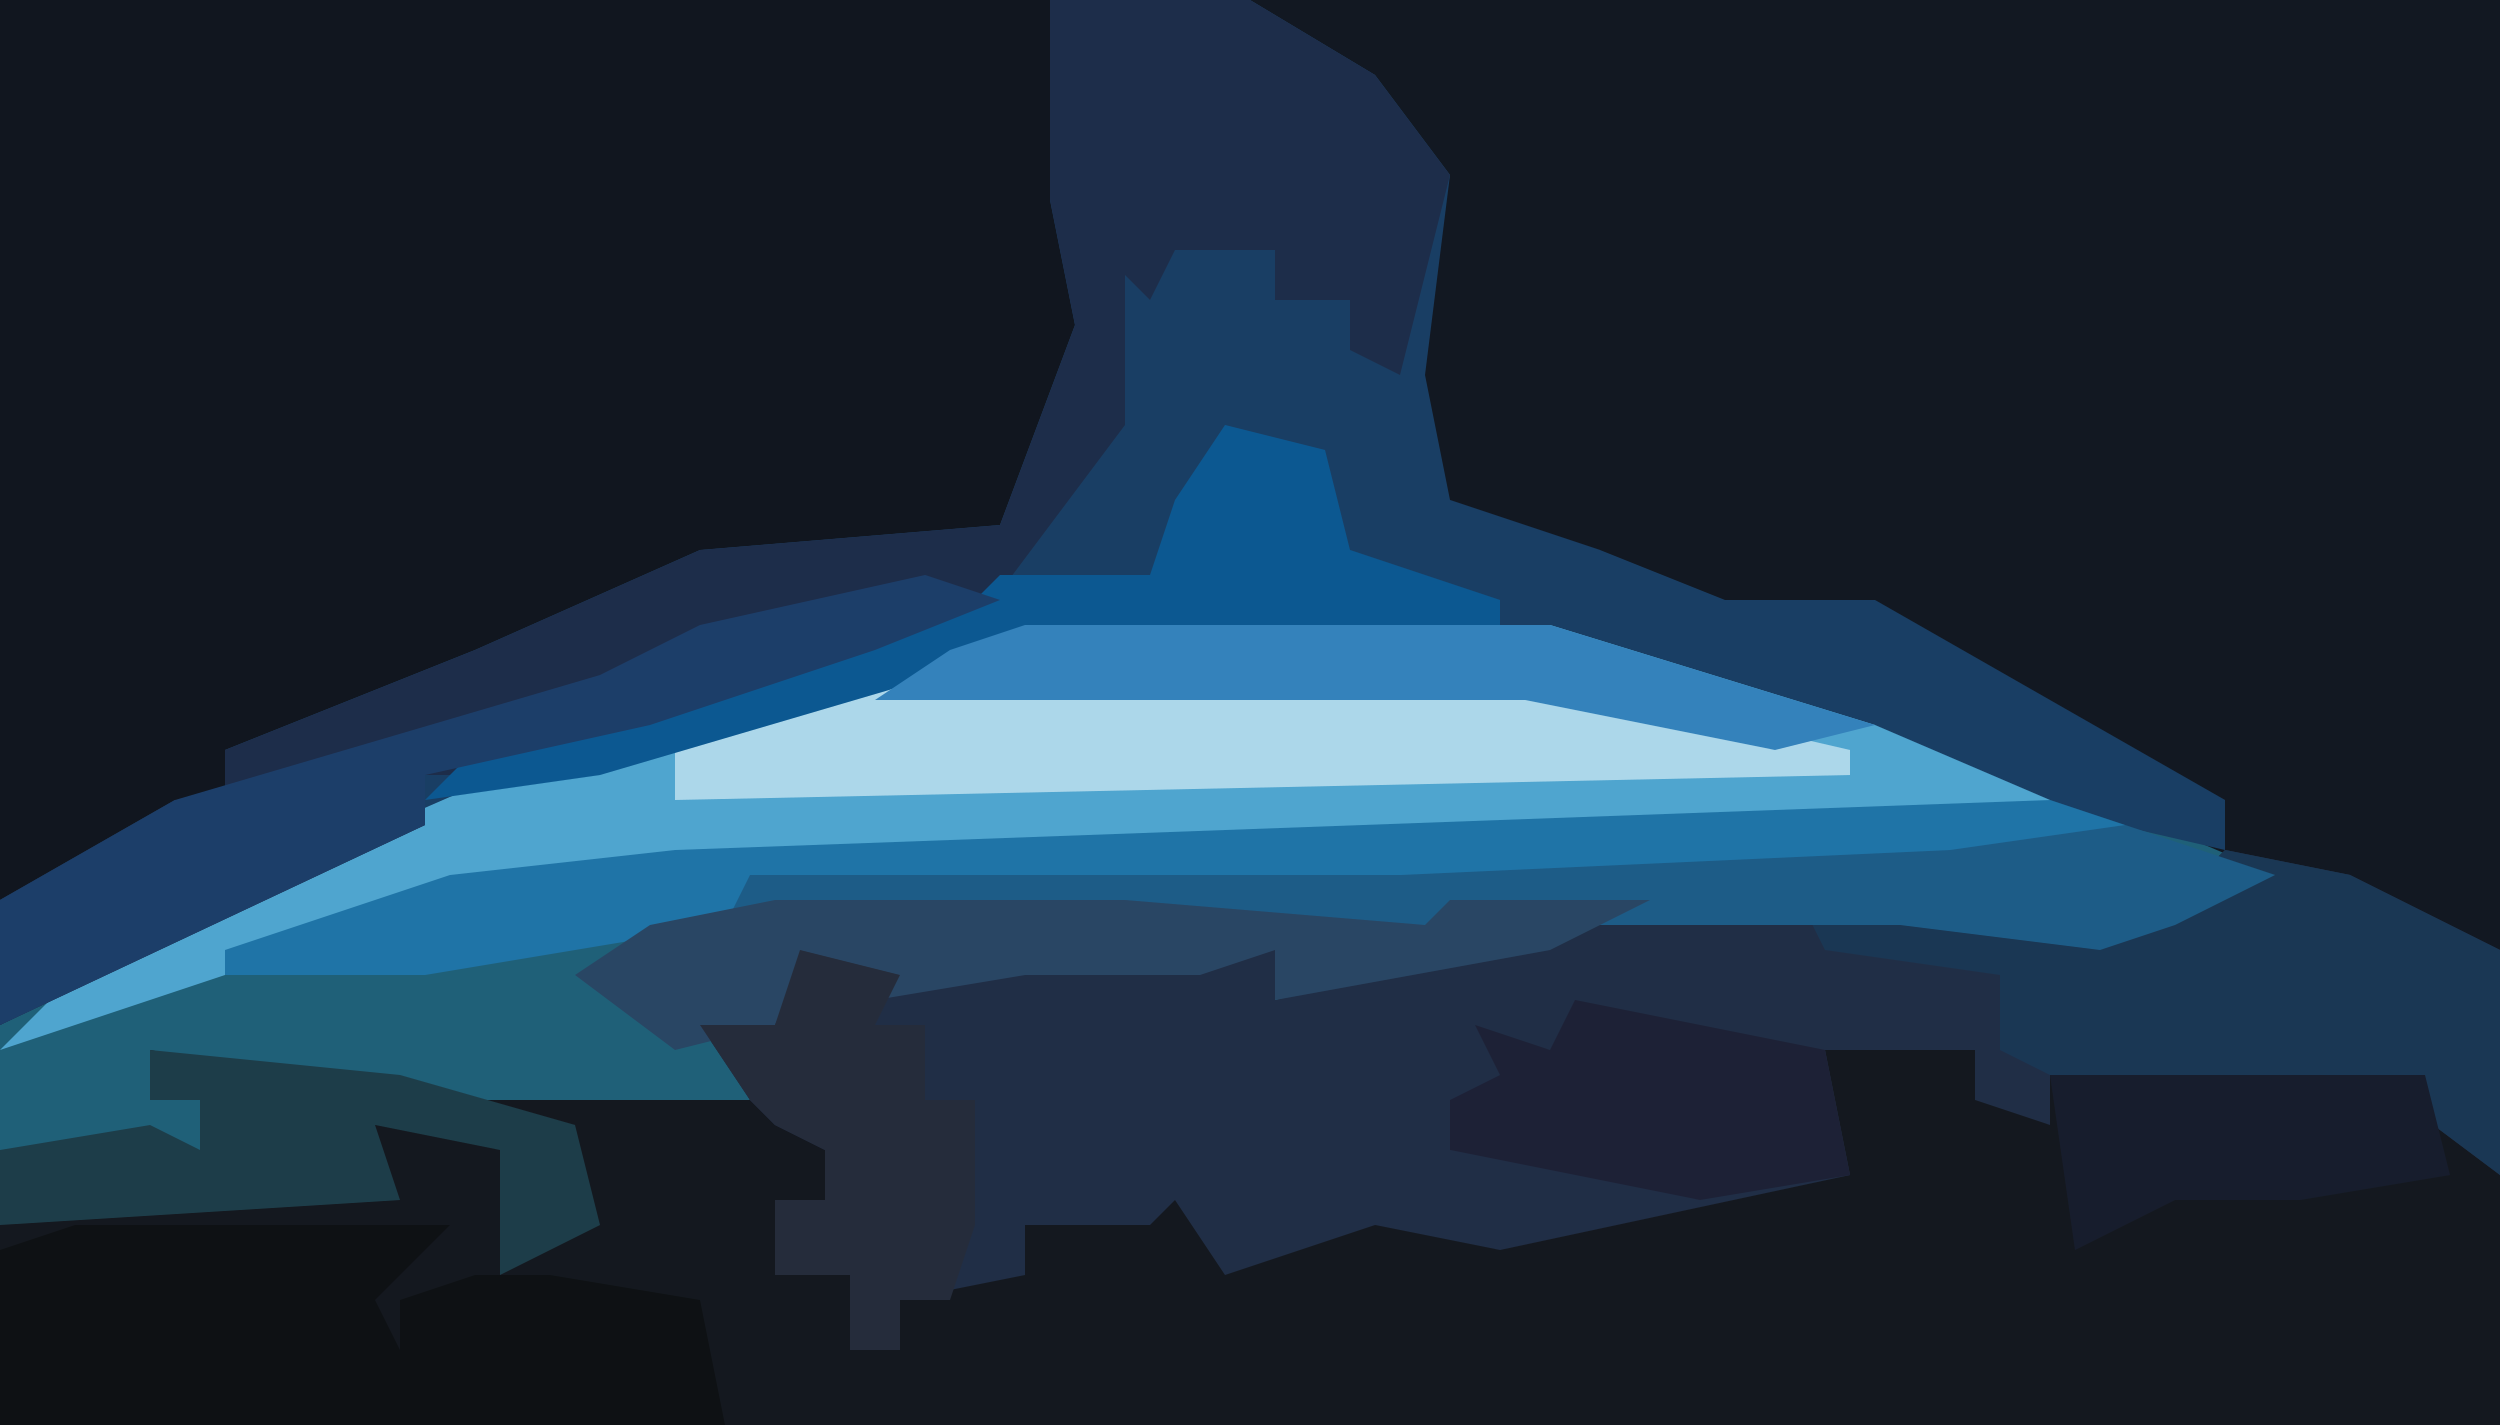
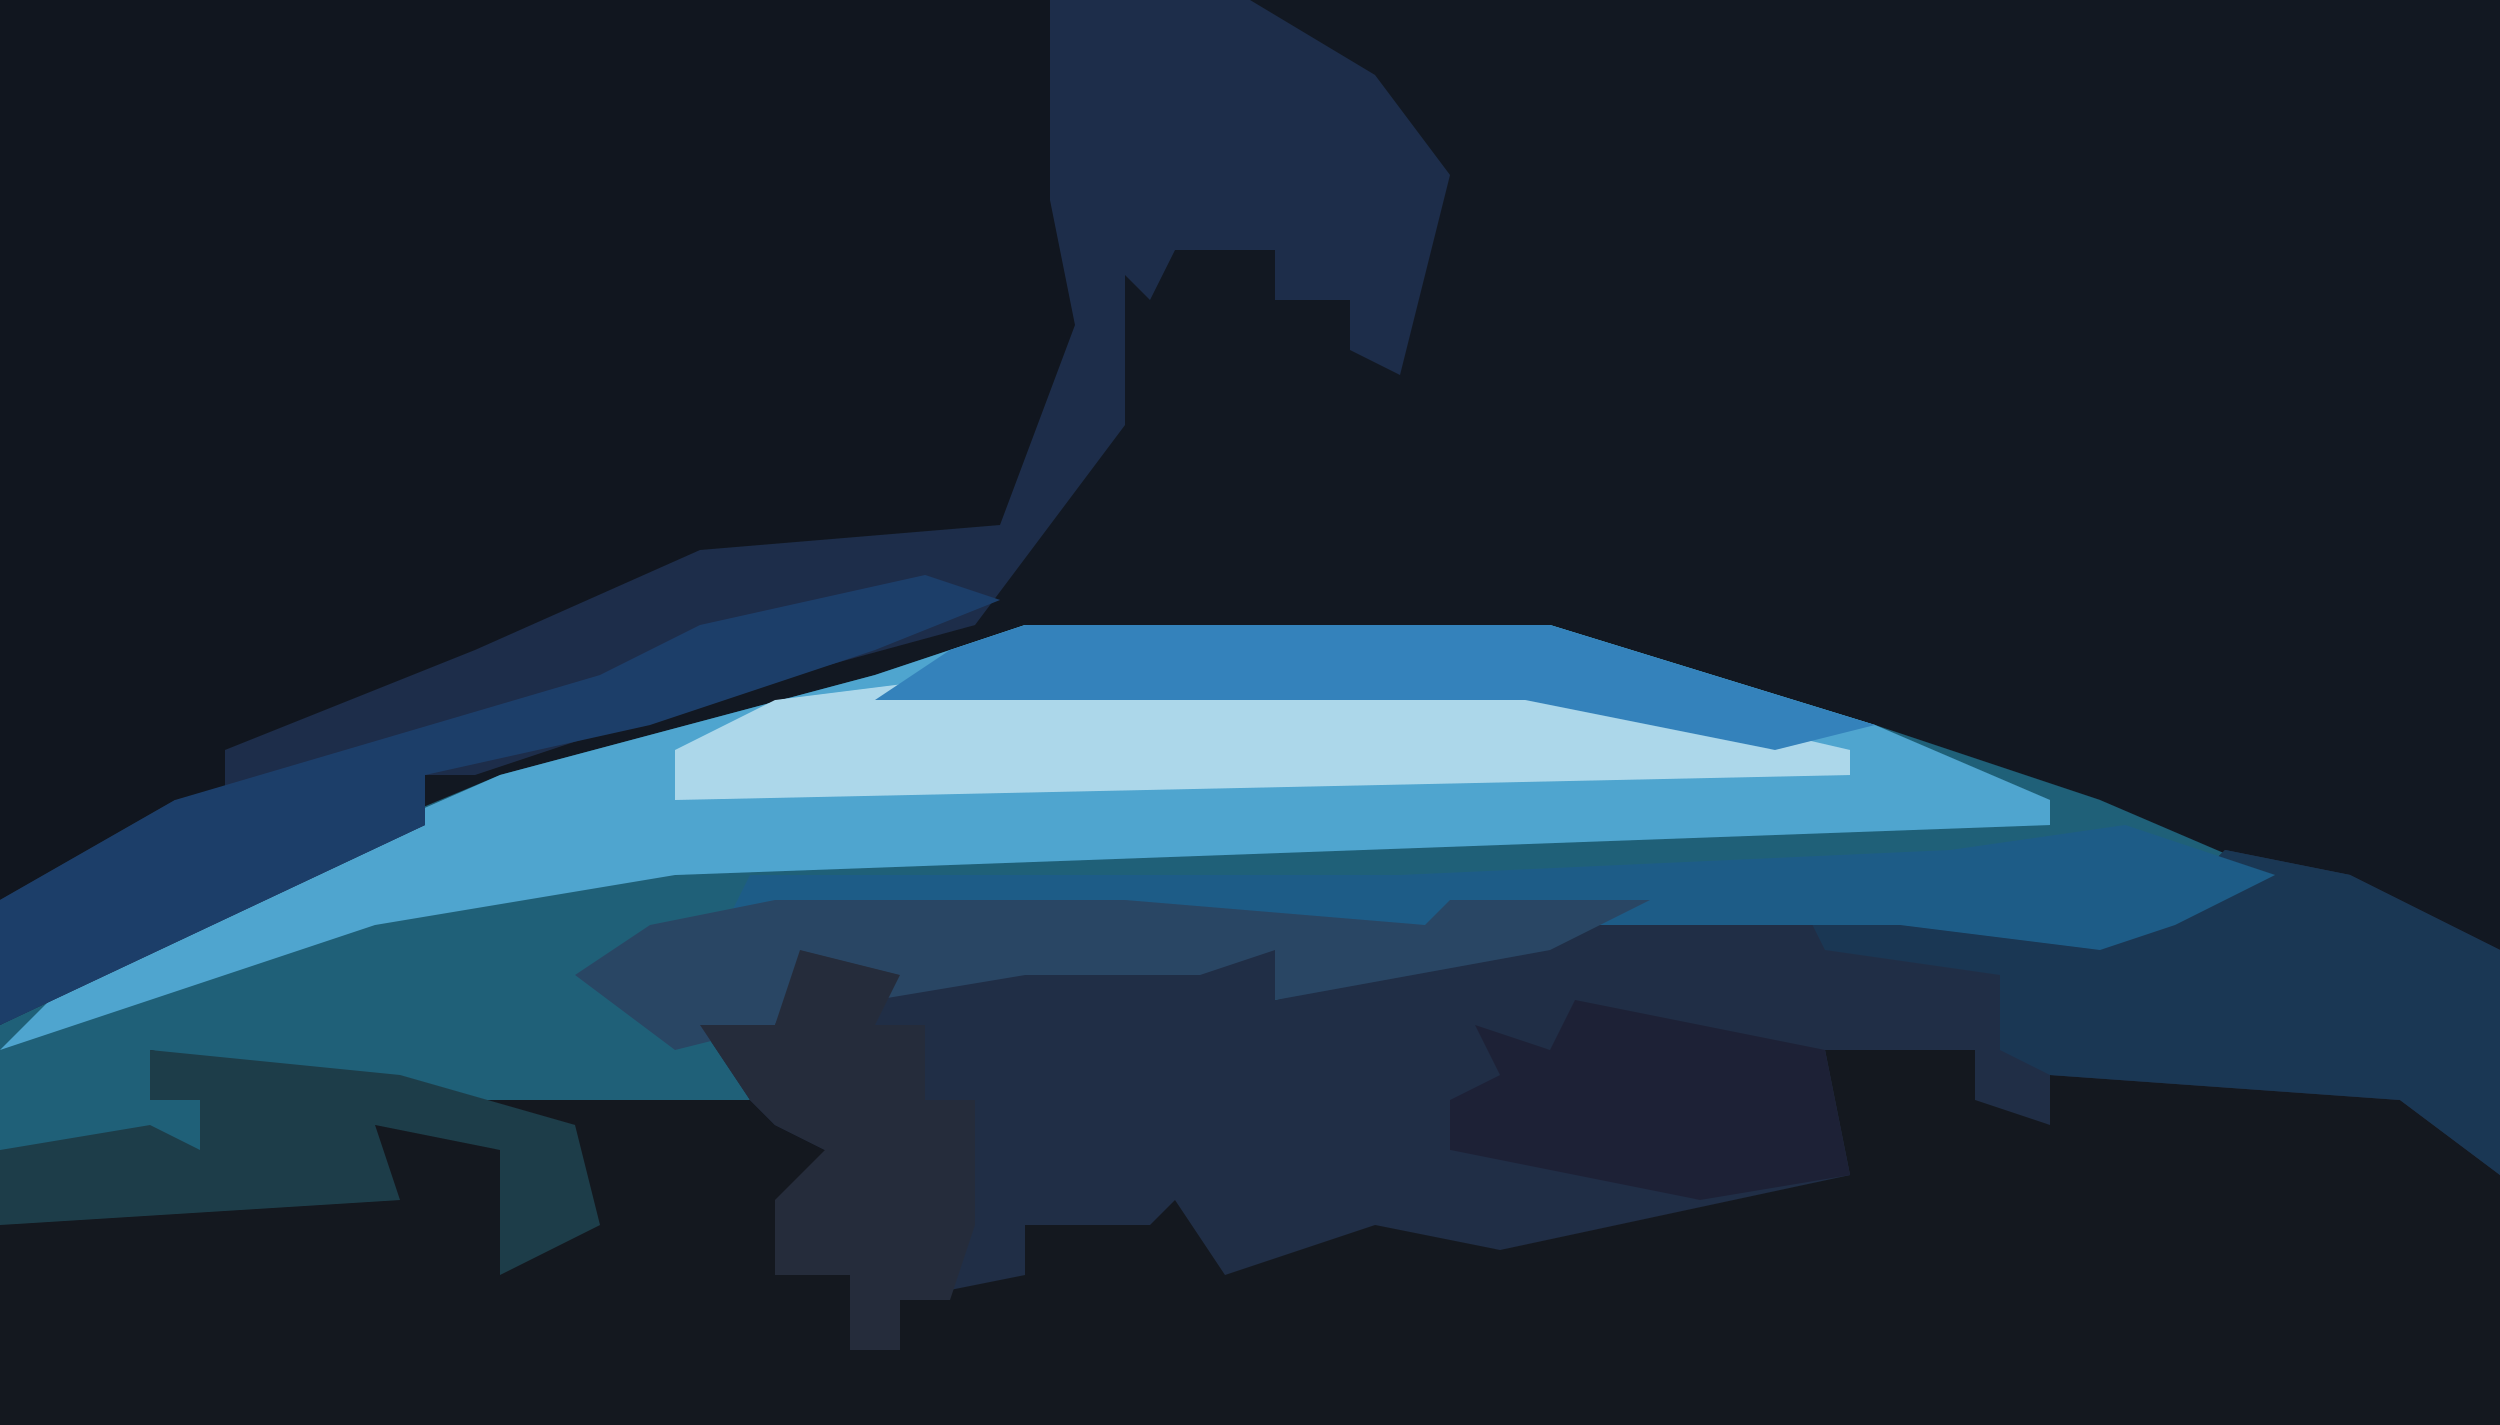
<svg xmlns="http://www.w3.org/2000/svg" version="1.1" width="100" height="57">
  <path d="M0,0 L100,0 L100,57 L0,57 Z " fill="#121822" transform="translate(0,0)" />
  <path d="M0,0 L5,1 L11,4 L11,23 L-89,23 L-89,12 L-83,11 L-81,12 L-81,10 L-83,10 L-83,8 L-73,9 L-60,9 L-61,7 L-58,7 L-57,4 L-52,5 L-48,4 L-38,4 L-38,6 L-23,2 L-13,2 L-3,3 Z " fill="#14181F" transform="translate(89,34)" />
  <path d="M0,0 L42,0 L43,8 L44,14 L40,22 L27,23 L19,27 L11,30 L9,30 L9,32 L3,36 L0,36 Z " fill="#11161F" transform="translate(0,0)" />
  <path d="M0,0 L21,0 L34,4 L43,7 L50,10 L46,12 L43,13 L35,12 L25,12 L12,15 L10,15 L10,13 L7,14 L0,14 L-6,15 L-9,14 L-12,17 L-11,19 L-25,19 L-35,17 L-35,19 L-33,19 L-33,21 L-41,21 L-41,16 L-33,11 L-21,6 L-6,2 Z " fill="#1F6078" transform="translate(41,25)" />
-   <path d="M0,0 L8,0 L13,3 L16,7 L15,15 L16,20 L22,22 L27,24 L33,24 L47,32 L47,34 L34,31 L27,28 L20,26 L-1,26 L-18,31 L-32,36 L-42,41 L-42,36 L-35,32 L-33,32 L-33,30 L-23,26 L-14,22 L-2,21 L1,13 L0,8 Z " fill="#193E64" transform="translate(42,0)" />
  <path d="M0,0 L5,1 L11,4 L11,13 L7,10 L-7,9 L-7,11 L-10,10 L-10,8 L-16,8 L-15,13 L-29,16 L-34,15 L-40,17 L-42,14 L-43,15 L-48,15 L-48,17 L-53,18 L-53,20 L-55,20 L-55,17 L-58,17 L-58,14 L-56,14 L-56,12 L-58,11 L-59,10 L-61,7 L-58,7 L-57,4 L-52,5 L-48,4 L-38,4 L-38,6 L-23,2 L-13,2 L-3,3 Z " fill="#202E46" transform="translate(89,34)" />
  <path d="M0,0 L21,0 L34,4 L41,7 L41,8 L-14,10 L-26,12 L-32,14 L-41,17 L-37,13 L-21,6 L-6,2 Z " fill="#4FA5CF" transform="translate(41,25)" />
  <path d="M0,0 L8,0 L13,3 L16,7 L14,15 L12,14 L12,12 L9,12 L9,10 L5,10 L4,12 L3,11 L3,17 L-3,25 L-14,28 L-23,31 L-25,31 L-25,33 L-42,41 L-42,36 L-35,32 L-33,32 L-33,30 L-23,26 L-14,22 L-2,21 L1,13 L0,8 Z " fill="#1D2D4A" transform="translate(42,0)" />
-   <path d="M0,0 L15,0 L12,3 L13,5 L13,3 L16,2 L19,2 L25,3 L26,8 L-3,8 L-3,1 Z " fill="#0E1114" transform="translate(3,49)" />
  <path d="M0,0 L5,1 L11,4 L11,13 L7,10 L-7,9 L-9,8 L-9,5 L-16,4 L-17,2 L-3,3 Z " fill="#1A3754" transform="translate(89,34)" />
  <path d="M0,0 L22,0 L35,3 L35,4 L-12,5 L-12,3 L-8,1 Z " fill="#ACD7EA" transform="translate(39,27)" />
-   <path d="M0,0 L3,1 L3,2 L-4,3 L-26,3 L-27,5 L-30,4 L-52,4 L-53,5 L-65,7 L-73,7 L-73,6 L-64,3 L-55,2 Z " fill="#1F74A7" transform="translate(82,32)" />
-   <path d="M0,0 L4,1 L5,5 L11,7 L11,8 L-8,9 L-25,14 L-32,15 L-30,13 L-19,9 L-10,7 L-9,6 L-3,6 L-2,3 Z " fill="#0C5891" transform="translate(49,17)" />
  <path d="M0,0 L3,1 L-2,3 L-11,6 L-20,8 L-20,10 L-37,18 L-37,13 L-30,9 L-13,4 L-9,2 Z " fill="#1C3E69" transform="translate(37,23)" />
  <path d="M0,0 L6,2 L2,4 L-1,5 L-9,4 L-27,4 L-32,5 L-44,4 L-56,4 L-55,2 L-31,2 L-29,2 L-7,1 Z " fill="#1D5C87" transform="translate(85,33)" />
  <path d="M0,0 L14,0 L26,1 L27,0 L35,0 L31,2 L20,4 L20,2 L17,3 L10,3 L4,4 L1,3 L0,5 L-4,6 L-8,3 L-5,1 Z " fill="#294664" transform="translate(31,36)" />
-   <path d="M0,0 L4,1 L3,3 L5,3 L5,6 L7,6 L7,11 L6,14 L4,14 L4,16 L2,16 L2,13 L-1,13 L-1,10 L1,10 L1,8 L-1,7 L-2,6 L-4,3 L-1,3 Z " fill="#252C3B" transform="translate(32,38)" />
+   <path d="M0,0 L4,1 L3,3 L5,3 L5,6 L7,6 L7,11 L6,14 L4,14 L4,16 L2,16 L2,13 L-1,13 L-1,10 L1,8 L-1,7 L-2,6 L-4,3 L-1,3 Z " fill="#252C3B" transform="translate(32,38)" />
  <path d="M0,0 L10,1 L17,3 L18,7 L14,9 L14,4 L9,3 L10,6 L-6,7 L-6,4 L0,3 L2,4 L2,2 L0,2 Z " fill="#1D3D49" transform="translate(6,42)" />
  <path d="M0,0 L10,2 L11,7 L5,8 L-5,6 L-5,4 L-3,3 L-4,1 L-1,2 Z " fill="#1D2136" transform="translate(63,40)" />
  <path d="M0,0 L21,0 L34,4 L30,5 L20,3 L-6,3 L-3,1 Z " fill="#3482BB" transform="translate(41,25)" />
-   <path d="M0,0 L15,0 L16,4 L10,5 L5,5 L1,7 Z " fill="#171D2D" transform="translate(82,43)" />
</svg>